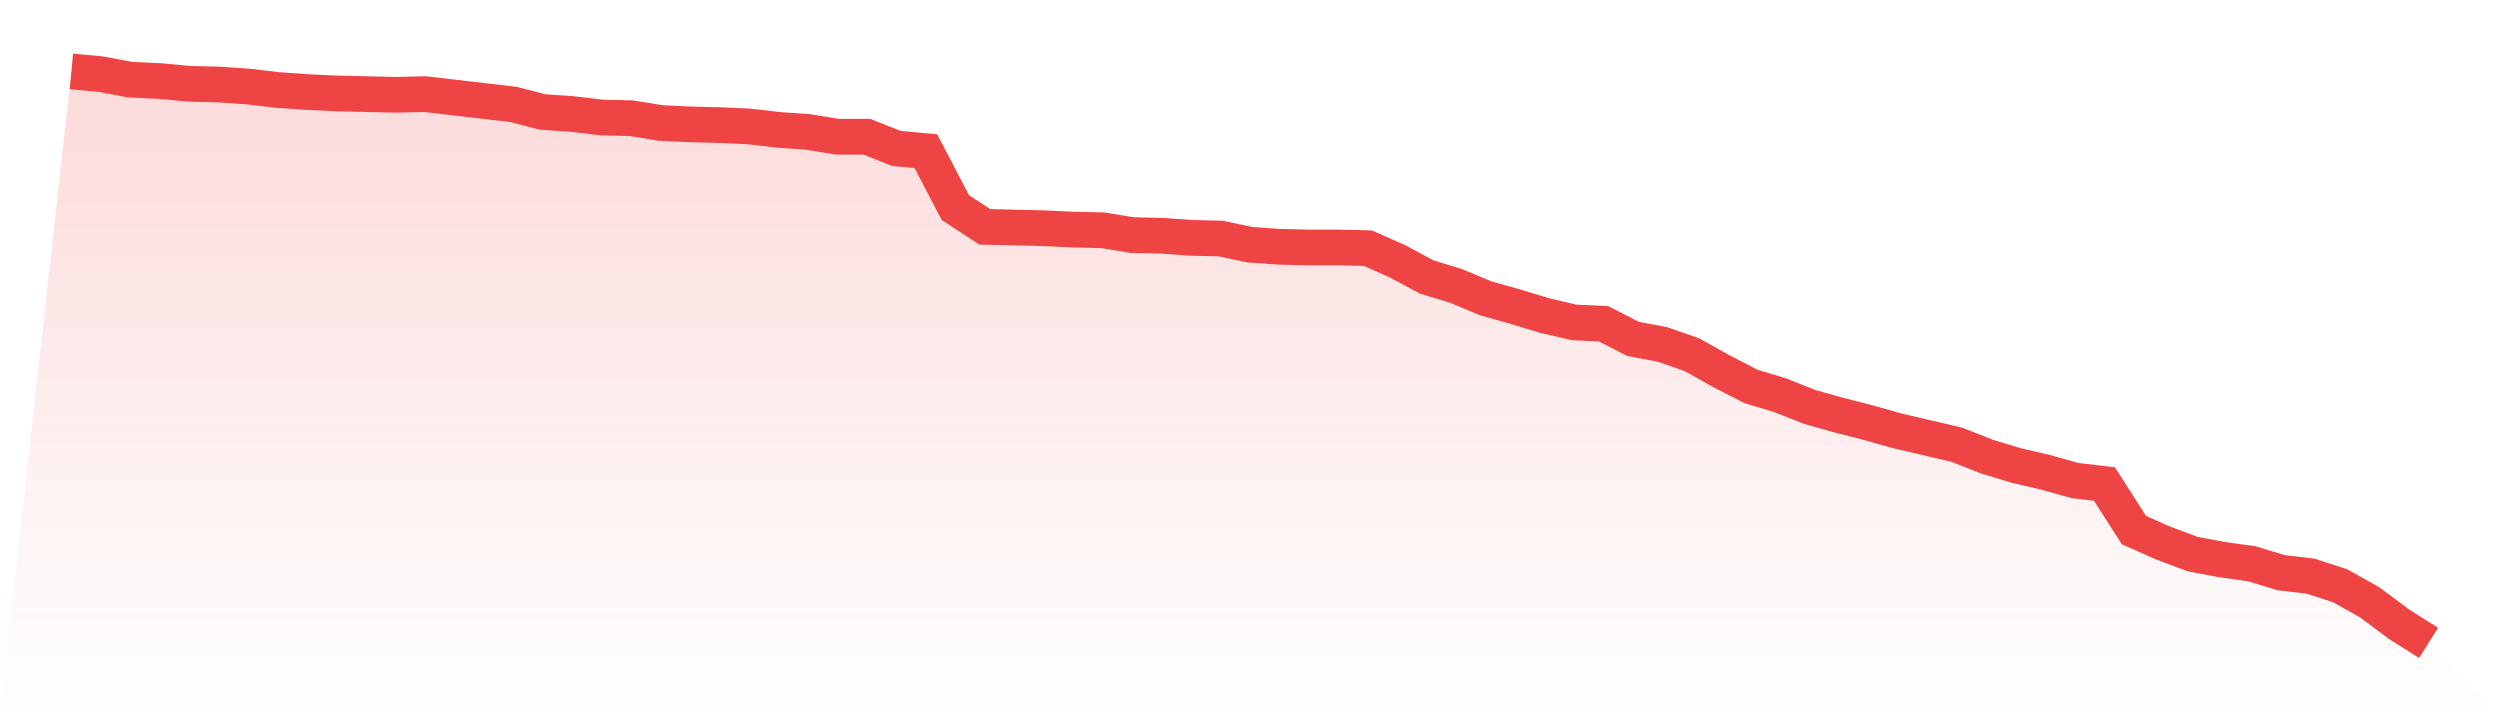
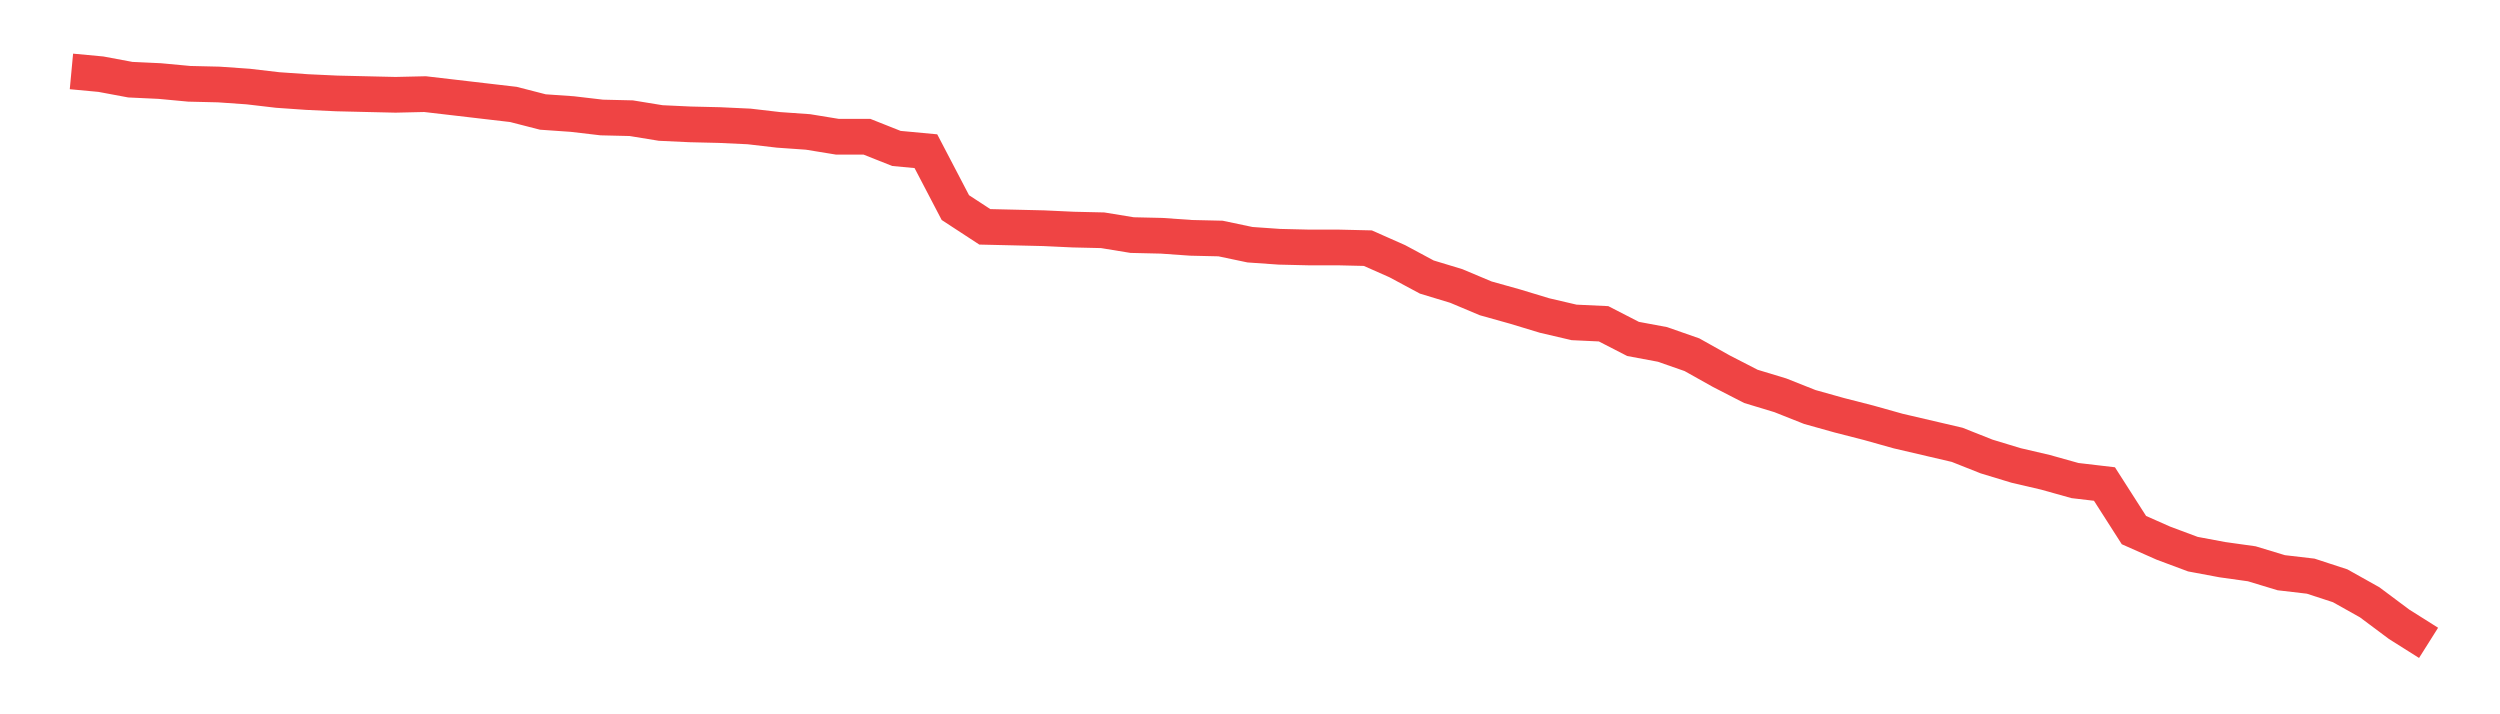
<svg xmlns="http://www.w3.org/2000/svg" viewBox="0 0 140 40">
  <defs>
    <linearGradient id="gradient" x1="0" x2="0" y1="0" y2="1">
      <stop offset="0%" stop-color="#ef4444" stop-opacity="0.2" />
      <stop offset="100%" stop-color="#ef4444" stop-opacity="0" />
    </linearGradient>
  </defs>
-   <path d="M4,4 L4,4 L5.65,4.154 L7.3,4.462 L8.95,4.539 L10.6,4.693 L12.25,4.732 L13.9,4.847 L15.55,5.04 L17.2,5.155 L18.85,5.232 L20.5,5.271 L22.15,5.309 L23.8,5.271 L25.45,5.463 L27.1,5.656 L28.75,5.848 L30.4,6.272 L32.05,6.387 L33.7,6.58 L35.35,6.619 L37,6.888 L38.65,6.965 L40.3,7.004 L41.95,7.081 L43.6,7.273 L45.25,7.389 L46.9,7.658 L48.55,7.658 L50.2,8.313 L51.85,8.467 L53.5,11.625 L55.15,12.703 L56.8,12.741 L58.45,12.78 L60.1,12.857 L61.75,12.895 L63.4,13.165 L65.05,13.203 L66.7,13.319 L68.35,13.357 L70,13.704 L71.65,13.819 L73.3,13.858 L74.95,13.858 L76.6,13.897 L78.25,14.628 L79.9,15.514 L81.55,16.014 L83.2,16.708 L84.85,17.17 L86.5,17.67 L88.15,18.055 L89.8,18.132 L91.45,18.98 L93.1,19.288 L94.75,19.865 L96.4,20.789 L98.05,21.637 L99.7,22.137 L101.35,22.792 L103,23.254 L104.65,23.677 L106.3,24.14 L107.95,24.525 L109.6,24.91 L111.25,25.564 L112.9,26.065 L114.55,26.45 L116.2,26.912 L117.85,27.105 L119.5,29.685 L121.15,30.416 L122.8,31.032 L124.45,31.341 L126.1,31.572 L127.75,32.072 L129.4,32.265 L131.05,32.804 L132.7,33.728 L134.35,34.96 L136,36 L140,40 L0,40 z" fill="url(#gradient)" />
  <path d="M4,4 L4,4 L5.65,4.154 L7.3,4.462 L8.95,4.539 L10.6,4.693 L12.25,4.732 L13.9,4.847 L15.55,5.04 L17.2,5.155 L18.85,5.232 L20.5,5.271 L22.15,5.309 L23.8,5.271 L25.45,5.463 L27.1,5.656 L28.75,5.848 L30.4,6.272 L32.05,6.387 L33.7,6.58 L35.35,6.619 L37,6.888 L38.65,6.965 L40.3,7.004 L41.95,7.081 L43.6,7.273 L45.25,7.389 L46.9,7.658 L48.55,7.658 L50.2,8.313 L51.85,8.467 L53.5,11.625 L55.15,12.703 L56.8,12.741 L58.45,12.78 L60.1,12.857 L61.75,12.895 L63.4,13.165 L65.05,13.203 L66.7,13.319 L68.35,13.357 L70,13.704 L71.65,13.819 L73.3,13.858 L74.95,13.858 L76.6,13.897 L78.25,14.628 L79.9,15.514 L81.55,16.014 L83.2,16.708 L84.85,17.17 L86.5,17.67 L88.15,18.055 L89.8,18.132 L91.45,18.98 L93.1,19.288 L94.75,19.865 L96.4,20.789 L98.05,21.637 L99.7,22.137 L101.35,22.792 L103,23.254 L104.65,23.677 L106.3,24.14 L107.95,24.525 L109.6,24.91 L111.25,25.564 L112.9,26.065 L114.55,26.45 L116.2,26.912 L117.85,27.105 L119.5,29.685 L121.15,30.416 L122.8,31.032 L124.45,31.341 L126.1,31.572 L127.75,32.072 L129.4,32.265 L131.05,32.804 L132.7,33.728 L134.35,34.96 L136,36" fill="none" stroke="#ef4444" stroke-width="2" />
</svg>